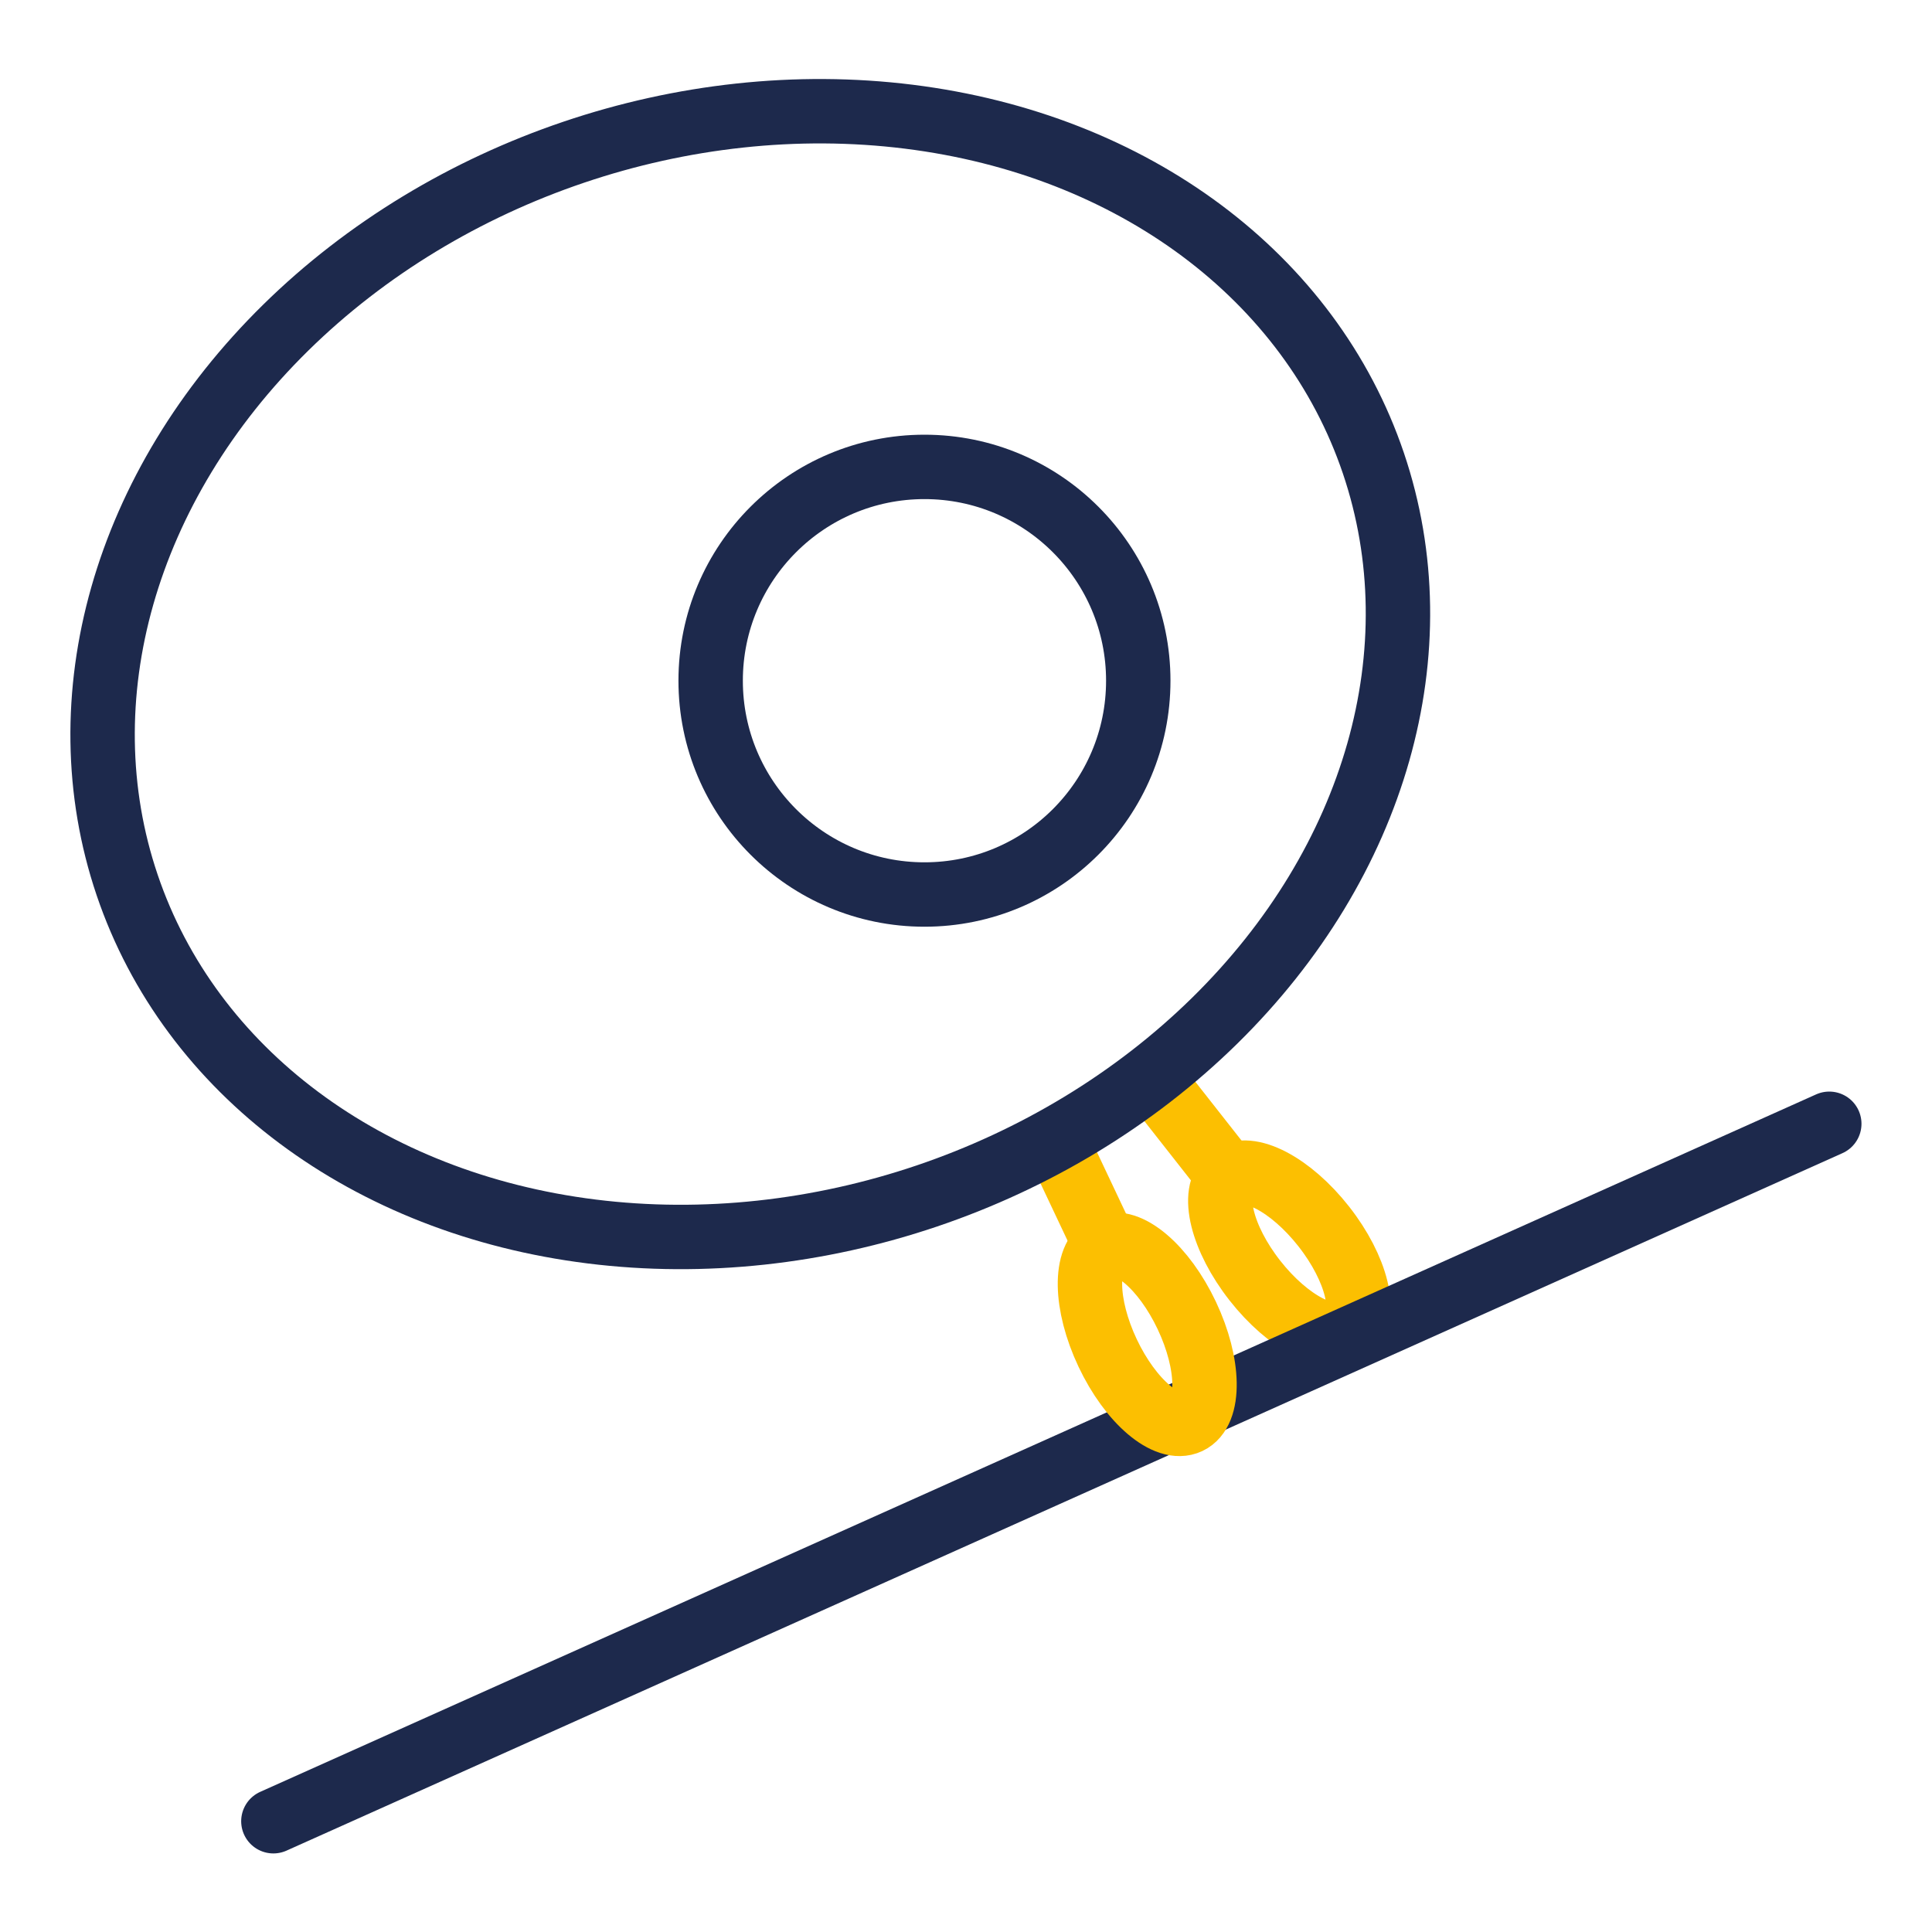
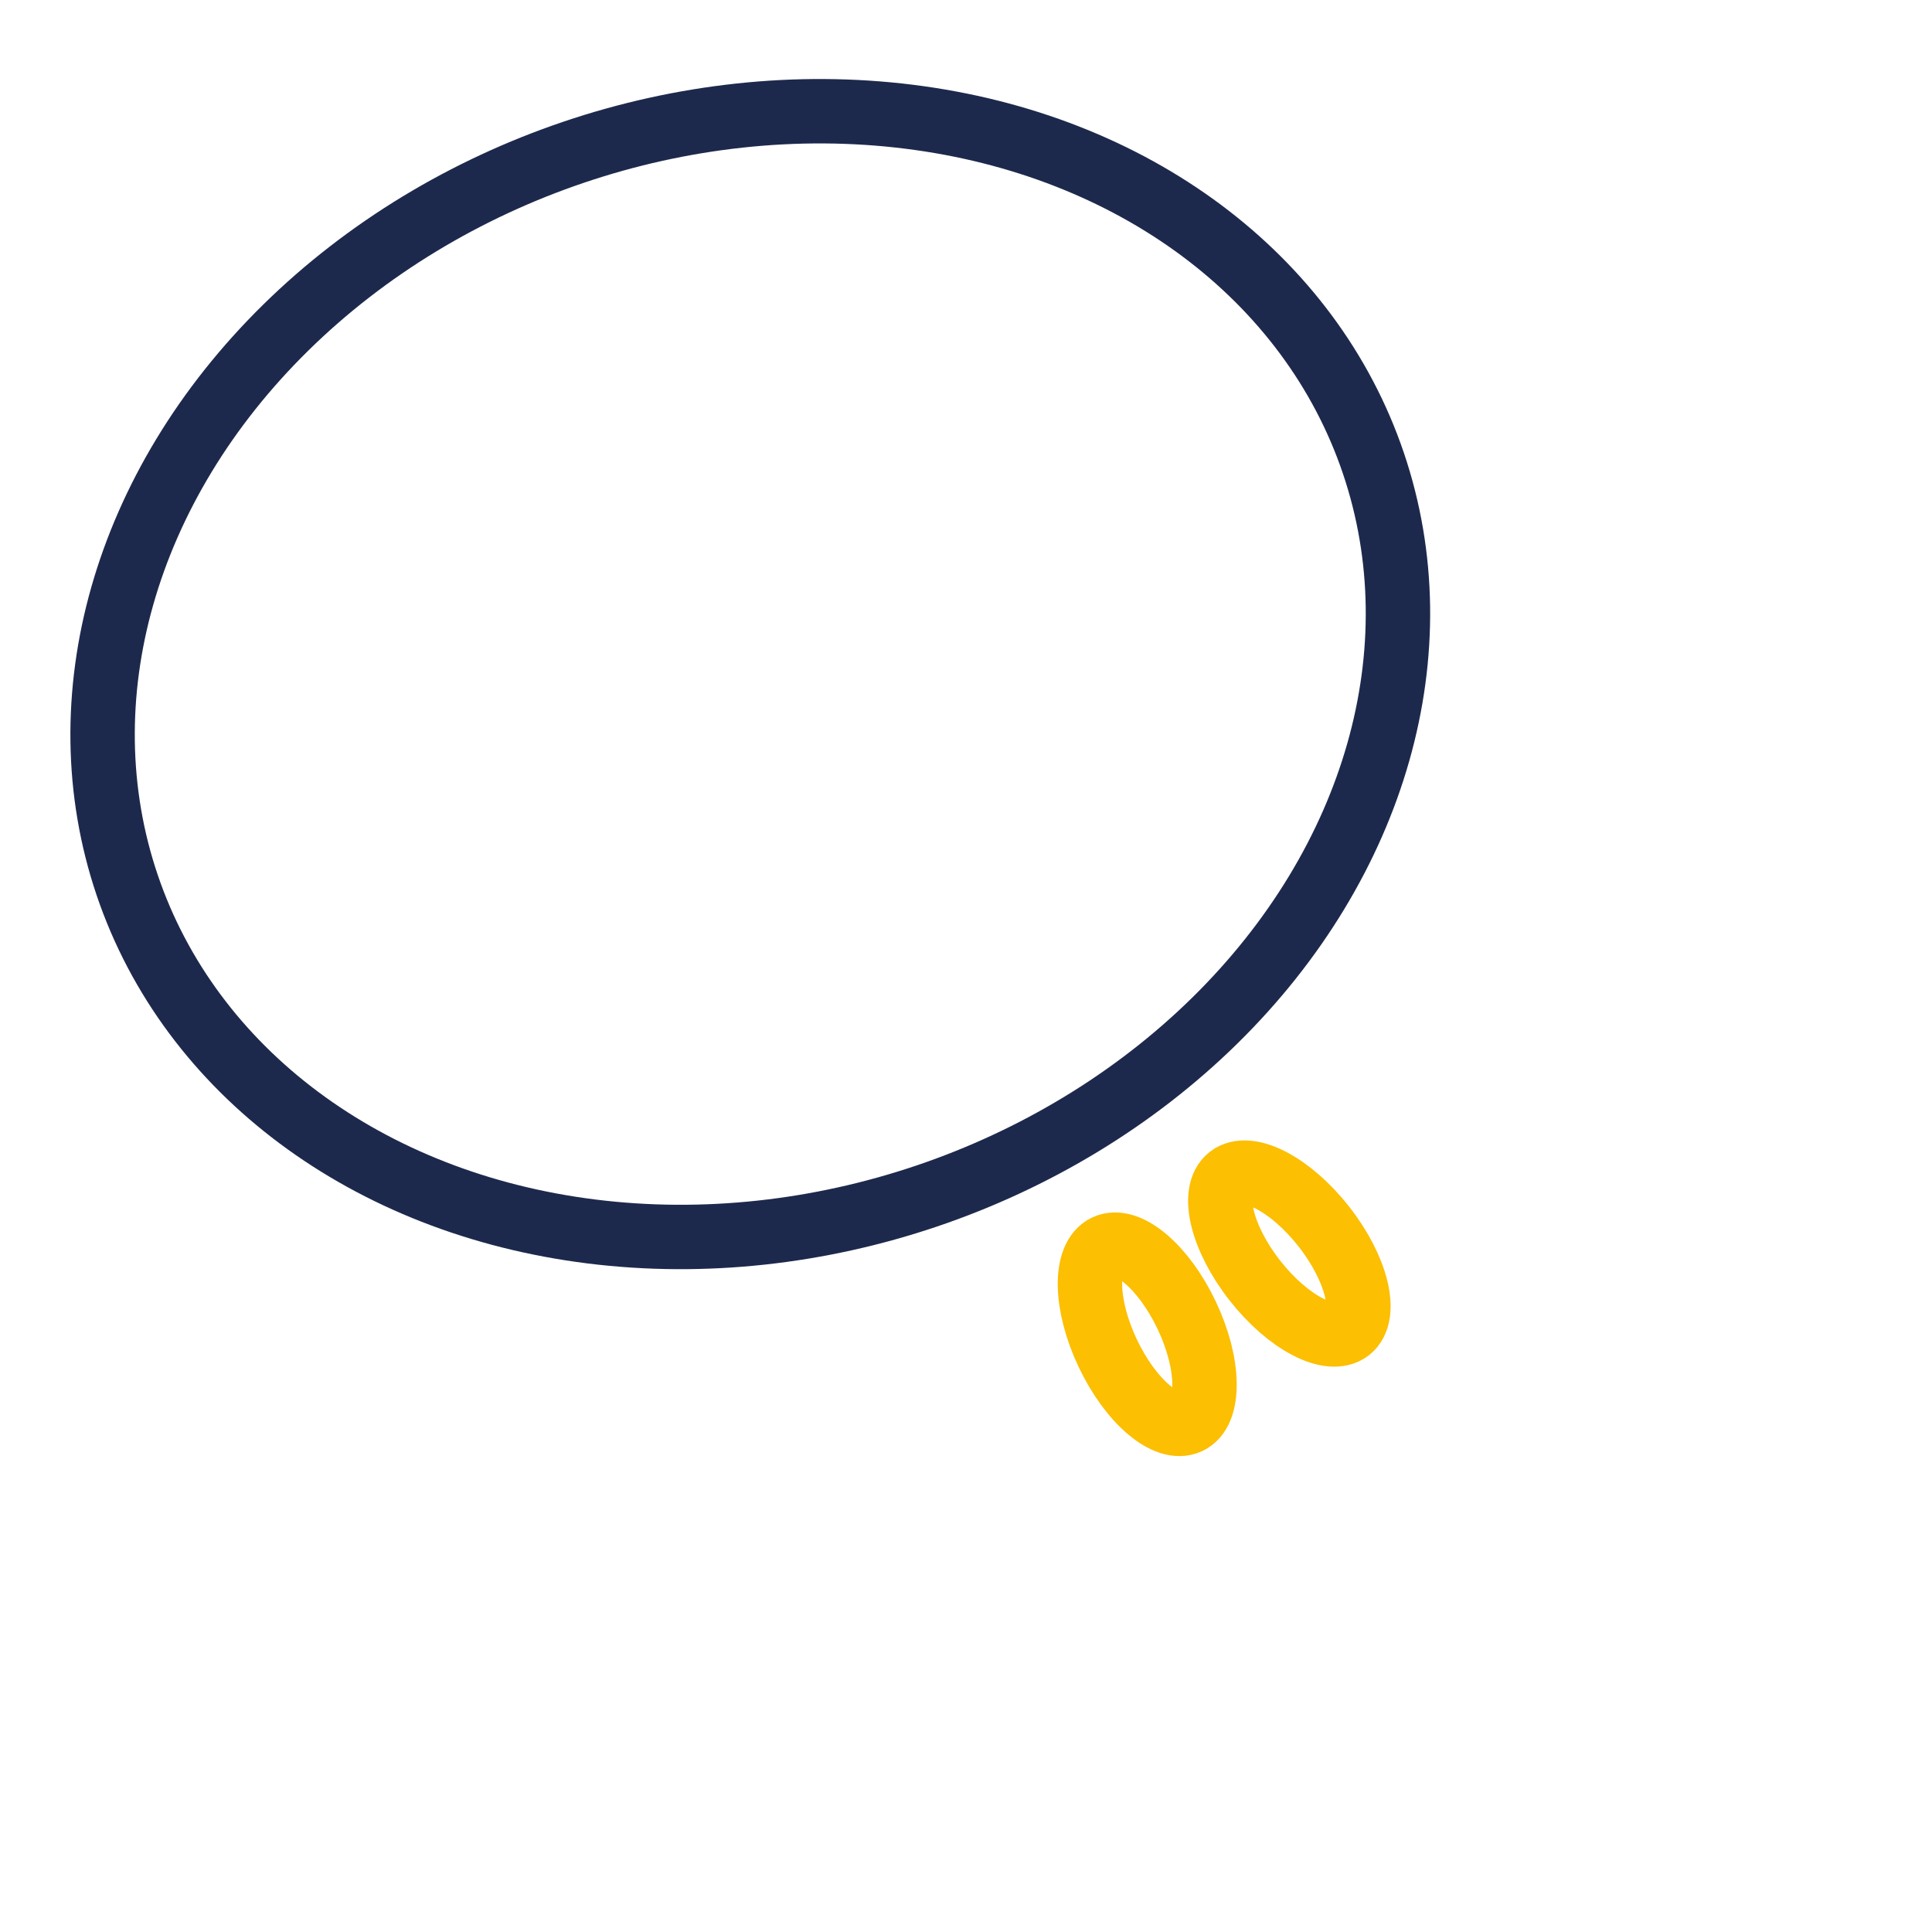
<svg xmlns="http://www.w3.org/2000/svg" viewBox="0 0 60 60">
  <defs>
    <style>.cls-1,.cls-2{fill:none;stroke-linecap:round;stroke-linejoin:round;stroke-width:2px;}.cls-1{stroke:#fcbf01;}.cls-2{stroke:#1d294c;}</style>
  </defs>
  <title>adhesion</title>
  <g id="Layer_4" data-name="Layer 4">
-     <line class="cls-1" x1="36.2" y1="34.04" x2="38.18" y2="36.56" />
    <ellipse class="cls-1" cx="40.04" cy="38.93" rx="1.36" ry="3.01" transform="translate(-15.49 33.02) rotate(-38.12)" />
-     <line class="cls-2" x1="8.49" y1="56.56" x2="56.81" y2="34.9" />
-     <line class="cls-1" x1="32.98" y1="35.82" x2="34.35" y2="38.72" />
    <ellipse class="cls-1" cx="35.63" cy="41.44" rx="1.36" ry="3.01" transform="translate(-14.29 19.19) rotate(-25.29)" />
    <ellipse class="cls-2" cx="23.3" cy="20.93" rx="20.43" ry="17.11" transform="translate(-5.48 8.58) rotate(-18.7)" />
-     <circle class="cls-2" cx="28.71" cy="21.14" r="6.64" />
  </g>
</svg>